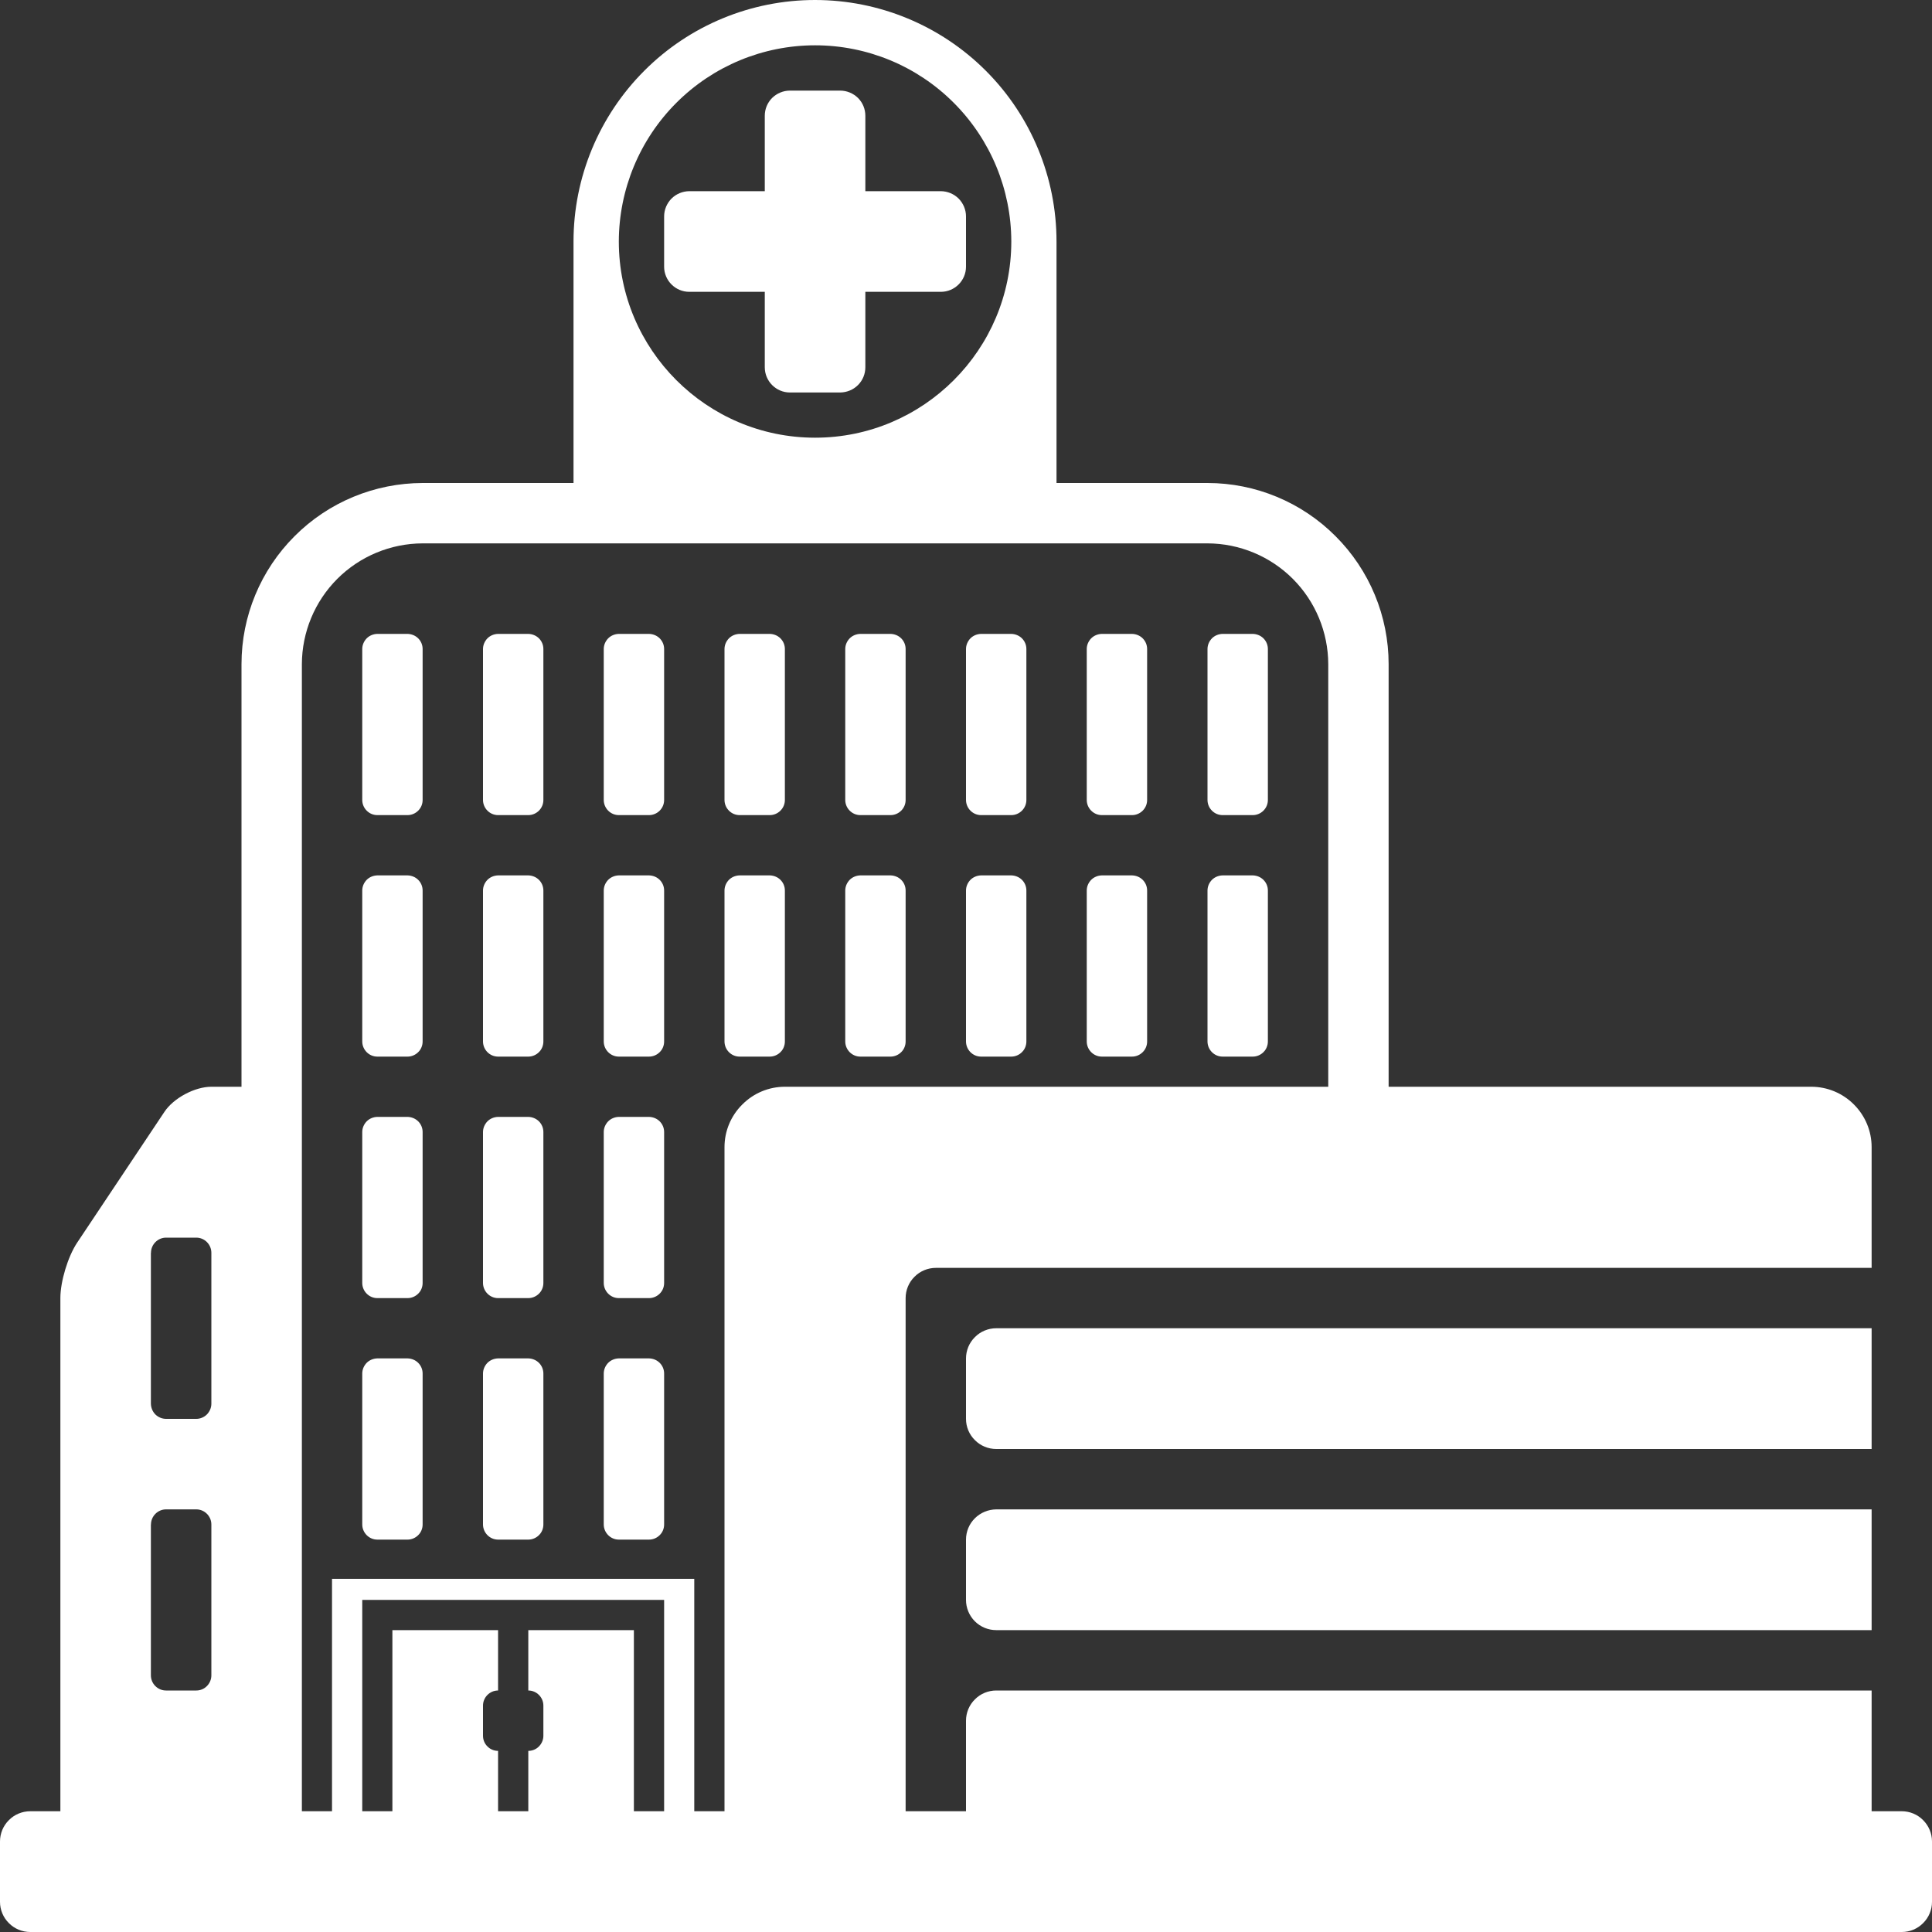
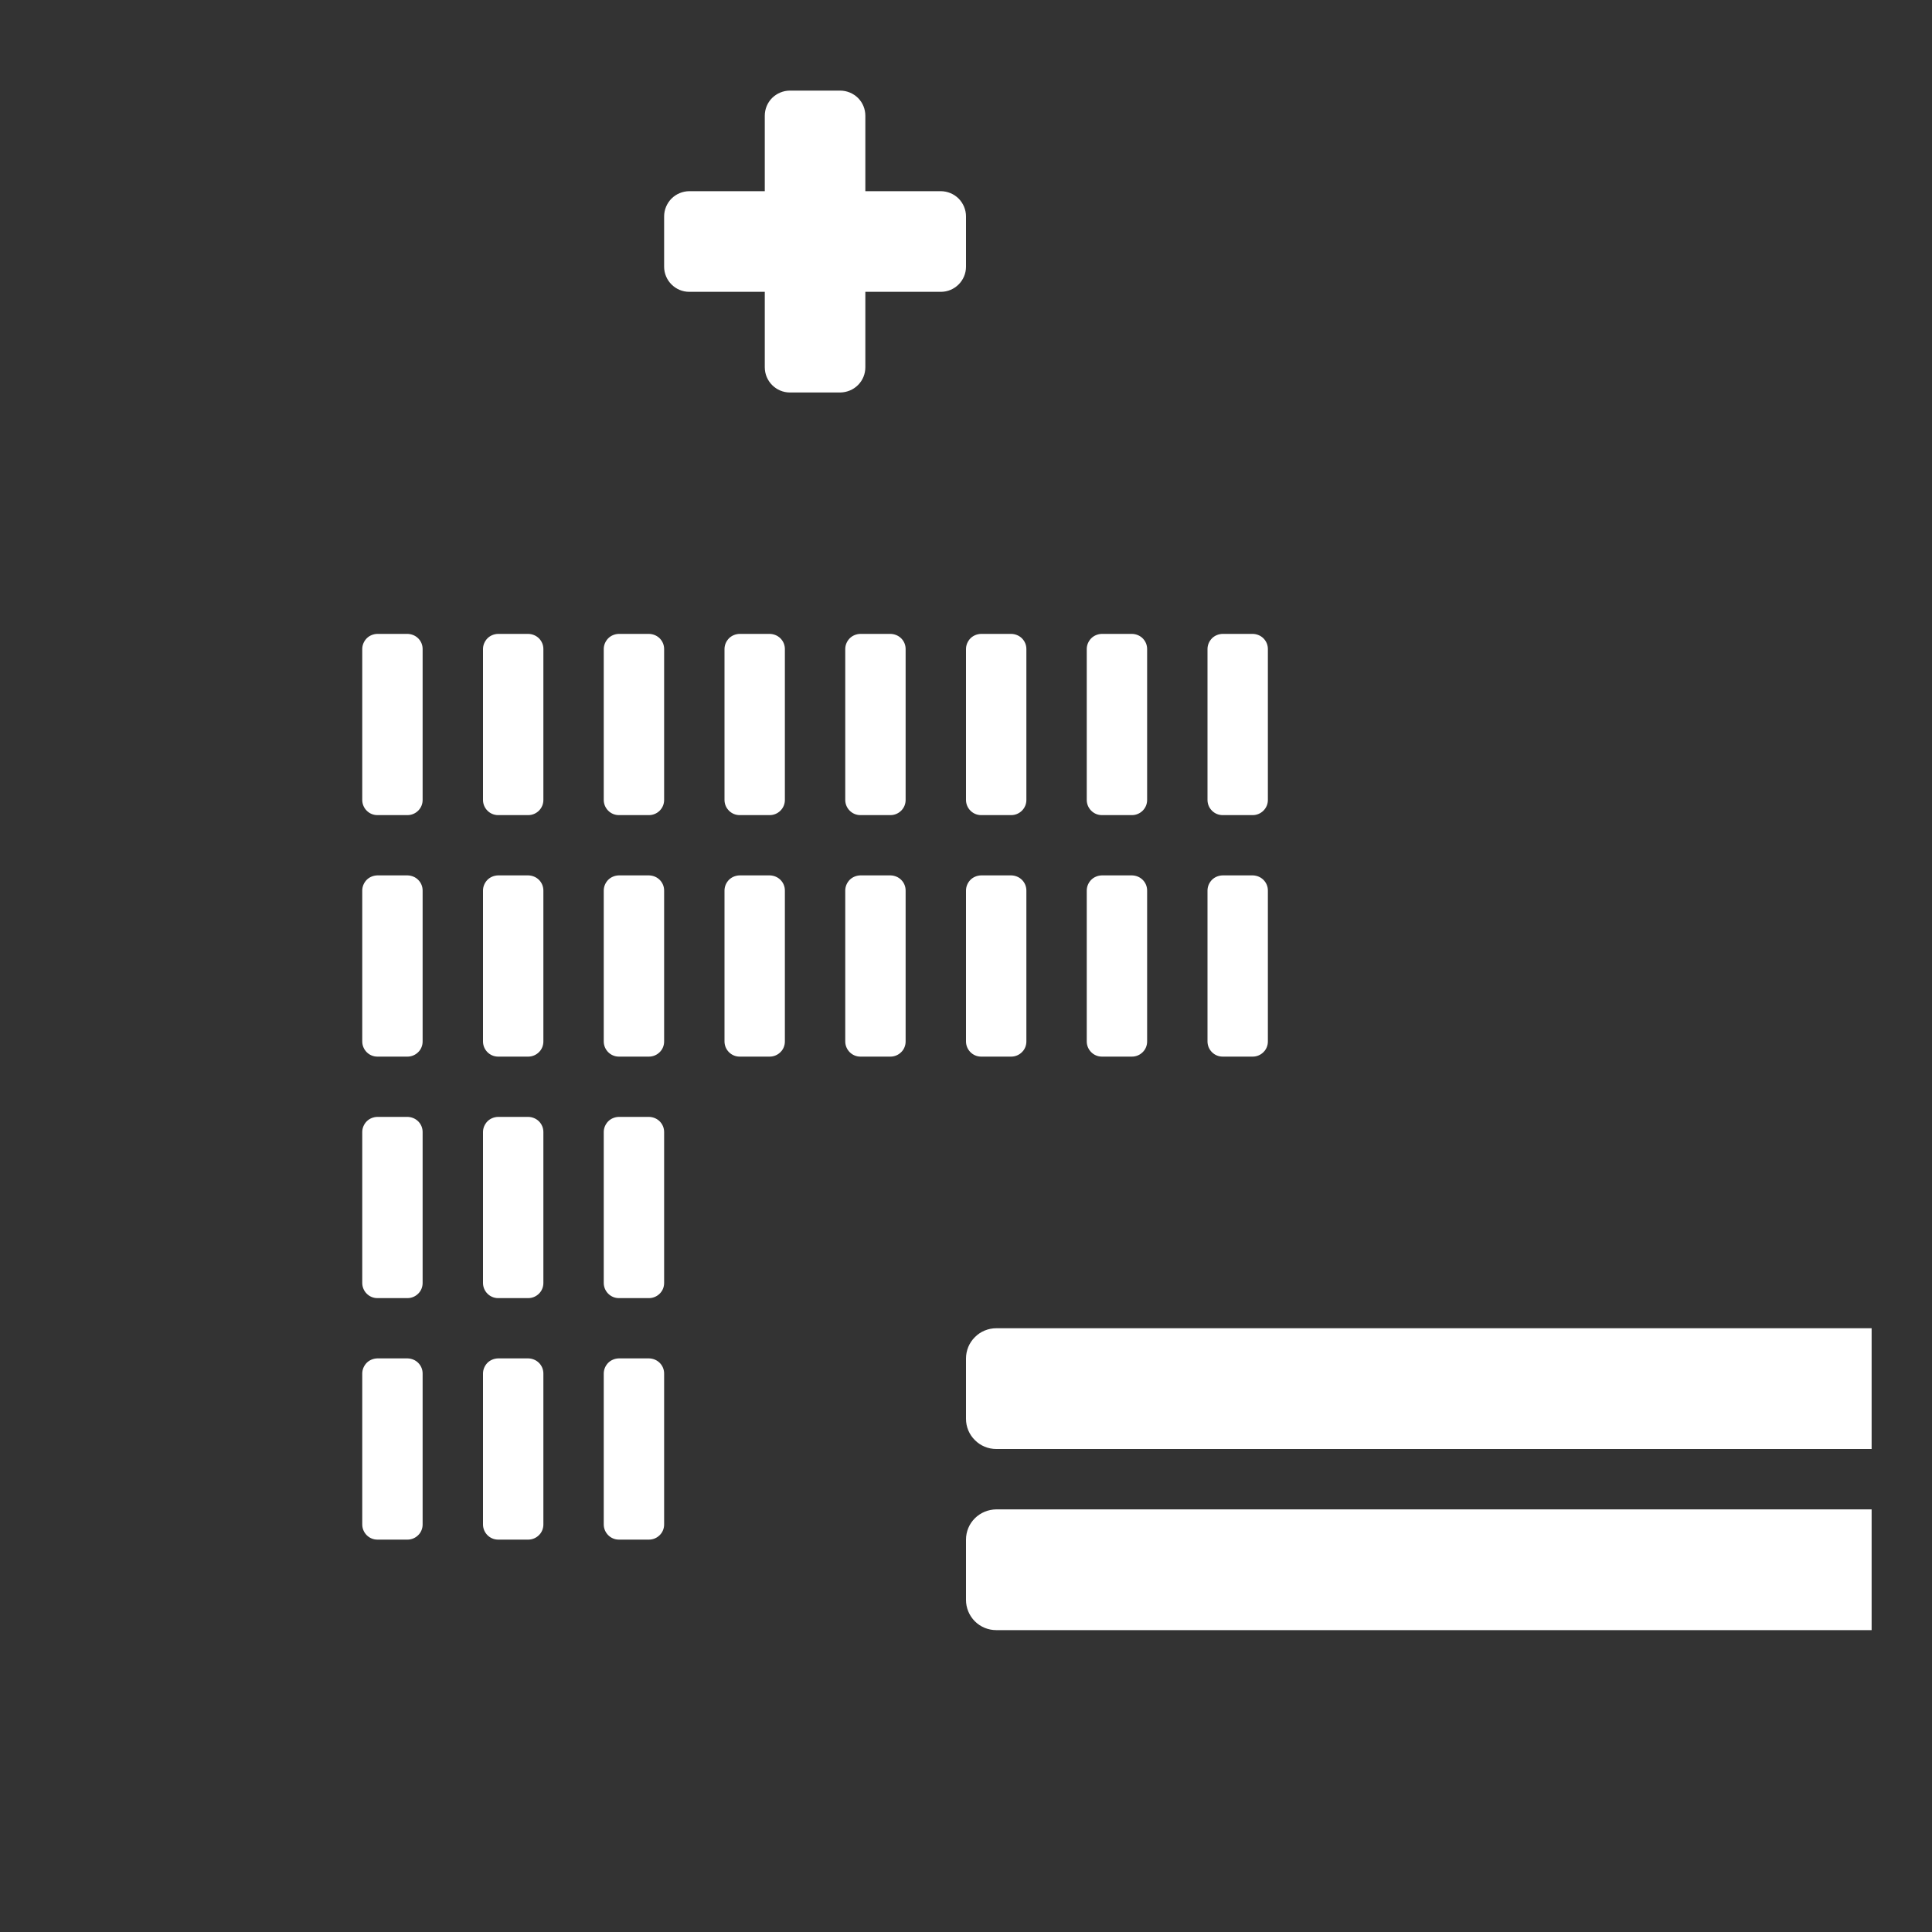
<svg xmlns="http://www.w3.org/2000/svg" width="20" height="20" viewBox="0 0 20 20" fill="none">
  <rect x="0" y="0" width="20" height="20" fill="#333333" stroke="none" />
  <path d="M10 15.938V16.563C10 16.645 10.033 16.725 10.092 16.784C10.15 16.842 10.23 16.875 10.313 16.875H19.375V15.625H10.313C10.23 15.626 10.15 15.659 10.092 15.717C10.033 15.775 10 15.855 10 15.938M19.375 13.75H10.313C10.23 13.75 10.15 13.783 10.092 13.842C10.033 13.9 10 13.98 10 14.063V14.688C10 14.771 10.033 14.85 10.092 14.908C10.15 14.967 10.23 15 10.313 15H19.375V13.75H19.375Z" fill="white" />
-   <path d="M19.688 18.75H19.375V17.5H10.313C10.23 17.5 10.15 17.533 10.092 17.592C10.033 17.65 10 17.73 10 17.813V18.75H9.375V13.438C9.375 13.355 9.408 13.275 9.467 13.217C9.525 13.158 9.605 13.125 9.688 13.125H19.375V11.875C19.375 11.709 19.309 11.551 19.192 11.434C19.075 11.316 18.916 11.25 18.75 11.25H14.375V6.875C14.375 6.378 14.177 5.901 13.825 5.55C13.474 5.198 12.997 5 12.5 5H10.937V2.5C10.937 1.837 10.674 1.201 10.205 0.732C9.736 0.263 9.1 0 8.437 0C7.774 0 7.138 0.263 6.67 0.732C6.201 1.201 5.937 1.837 5.937 2.5V5H4.375C3.878 5.001 3.401 5.198 3.05 5.55C2.698 5.901 2.5 6.378 2.5 6.875V11.25H2.188C2.016 11.25 1.797 11.367 1.702 11.51L0.798 12.865C0.703 13.008 0.625 13.265 0.625 13.437V18.75H0.313C0.23 18.75 0.15 18.783 0.092 18.842C0.033 18.9 0 18.98 0 19.063V19.688C0 19.77 0.033 19.85 0.092 19.908C0.15 19.967 0.23 20 0.313 20H19.688C19.77 20 19.85 19.967 19.908 19.908C19.967 19.85 20 19.77 20 19.688V19.063C20 18.98 19.967 18.901 19.908 18.842C19.85 18.783 19.77 18.75 19.688 18.75ZM6.875 16.875V18.75H6.562V16.875H5.469V17.5C5.555 17.5 5.625 17.571 5.625 17.656V17.969C5.625 18.01 5.608 18.05 5.579 18.079C5.55 18.109 5.51 18.125 5.469 18.125V18.75H5.156V18.125C5.115 18.125 5.075 18.109 5.046 18.079C5.016 18.05 5 18.01 5 17.969V17.656C5 17.571 5.07 17.5 5.156 17.5V16.875H4.062V18.75H3.75V16.562H6.875V16.875H6.875ZM8.438 0.469C8.976 0.469 9.493 0.683 9.873 1.064C10.254 1.445 10.468 1.961 10.469 2.5C10.469 3.62 9.558 4.531 8.438 4.531C7.317 4.531 6.406 3.62 6.406 2.5C6.407 1.961 6.621 1.445 7.002 1.064C7.383 0.683 7.899 0.469 8.438 0.469M3.125 6.875C3.126 6.544 3.258 6.226 3.492 5.992C3.726 5.758 4.044 5.626 4.375 5.625H12.5C12.831 5.626 13.149 5.758 13.383 5.992C13.617 6.226 13.749 6.544 13.75 6.875V11.25H8.125C7.959 11.25 7.801 11.316 7.684 11.434C7.566 11.551 7.5 11.709 7.5 11.875V18.75H7.187V16.344H3.437V18.75H3.125V6.875H3.125ZM1.563 12.969C1.563 12.883 1.633 12.812 1.719 12.812H2.032C2.118 12.812 2.188 12.883 2.188 12.969V14.531C2.188 14.573 2.171 14.612 2.142 14.642C2.113 14.671 2.073 14.688 2.032 14.688H1.719C1.677 14.688 1.638 14.671 1.608 14.642C1.579 14.612 1.563 14.573 1.562 14.531V12.969H1.563ZM1.563 15.781C1.563 15.696 1.633 15.625 1.719 15.625H2.032C2.118 15.625 2.188 15.696 2.188 15.781V17.344C2.188 17.385 2.171 17.425 2.142 17.454C2.113 17.484 2.073 17.5 2.032 17.5H1.719C1.677 17.5 1.638 17.484 1.608 17.454C1.579 17.425 1.562 17.385 1.562 17.344V15.781H1.563Z" fill="white" />
  <path d="M3.906 10.938H4.219C4.26 10.938 4.3 10.921 4.329 10.892C4.359 10.863 4.375 10.823 4.375 10.781V9.219C4.375 9.177 4.359 9.138 4.329 9.108C4.3 9.079 4.26 9.063 4.219 9.062H3.906C3.865 9.063 3.825 9.079 3.796 9.108C3.767 9.138 3.75 9.177 3.75 9.219V10.781C3.75 10.867 3.82 10.938 3.906 10.938ZM5.156 10.938H5.469C5.51 10.938 5.55 10.921 5.579 10.892C5.609 10.863 5.625 10.823 5.625 10.781V9.219C5.625 9.177 5.609 9.138 5.579 9.108C5.55 9.079 5.51 9.063 5.469 9.062H5.156C5.115 9.063 5.075 9.079 5.046 9.108C5.017 9.138 5 9.177 5 9.219V10.781C5 10.867 5.07 10.938 5.156 10.938ZM6.406 10.938H6.719C6.76 10.938 6.8 10.921 6.829 10.892C6.859 10.863 6.875 10.823 6.875 10.781V9.219C6.875 9.177 6.859 9.138 6.829 9.108C6.8 9.079 6.76 9.063 6.719 9.062H6.406C6.365 9.063 6.325 9.079 6.296 9.108C6.267 9.138 6.25 9.177 6.25 9.219V10.781C6.25 10.867 6.32 10.938 6.406 10.938ZM7.656 10.938H7.969C8.01 10.938 8.05 10.921 8.079 10.892C8.109 10.863 8.125 10.823 8.125 10.781V9.219C8.125 9.177 8.109 9.138 8.079 9.108C8.05 9.079 8.01 9.063 7.969 9.062H7.656C7.615 9.063 7.575 9.079 7.546 9.108C7.517 9.138 7.5 9.177 7.5 9.219V10.781C7.5 10.867 7.57 10.938 7.656 10.938ZM8.906 10.938H9.219C9.26 10.938 9.3 10.921 9.329 10.892C9.359 10.863 9.375 10.823 9.375 10.781V9.219C9.375 9.177 9.359 9.138 9.329 9.108C9.3 9.079 9.26 9.063 9.219 9.062H8.906C8.865 9.063 8.825 9.079 8.796 9.108C8.767 9.138 8.75 9.177 8.75 9.219V10.781C8.75 10.867 8.82 10.938 8.906 10.938ZM3.906 13.438H4.219C4.26 13.438 4.3 13.421 4.329 13.392C4.359 13.363 4.375 13.323 4.375 13.281V11.719C4.375 11.677 4.359 11.638 4.329 11.608C4.3 11.579 4.26 11.563 4.219 11.562H3.906C3.865 11.563 3.825 11.579 3.796 11.608C3.767 11.638 3.75 11.677 3.75 11.719V13.281C3.75 13.367 3.82 13.438 3.906 13.438ZM5.156 13.438H5.469C5.51 13.438 5.55 13.421 5.579 13.392C5.609 13.363 5.625 13.323 5.625 13.281V11.719C5.625 11.677 5.609 11.638 5.579 11.608C5.55 11.579 5.51 11.563 5.469 11.562H5.156C5.115 11.563 5.075 11.579 5.046 11.608C5.017 11.638 5 11.677 5 11.719V13.281C5 13.367 5.07 13.438 5.156 13.438ZM6.406 13.438H6.719C6.76 13.438 6.8 13.421 6.829 13.392C6.859 13.363 6.875 13.323 6.875 13.281V11.719C6.875 11.677 6.859 11.638 6.829 11.608C6.8 11.579 6.76 11.563 6.719 11.562H6.406C6.365 11.563 6.325 11.579 6.296 11.608C6.267 11.638 6.25 11.677 6.25 11.719V13.281C6.25 13.367 6.32 13.438 6.406 13.438ZM3.906 15.938H4.219C4.26 15.938 4.3 15.921 4.329 15.892C4.359 15.863 4.375 15.823 4.375 15.781V14.219C4.375 14.177 4.359 14.138 4.329 14.108C4.3 14.079 4.26 14.063 4.219 14.062H3.906C3.865 14.063 3.825 14.079 3.796 14.108C3.767 14.138 3.75 14.177 3.75 14.219V15.781C3.75 15.867 3.82 15.938 3.906 15.938ZM5.156 15.938H5.469C5.51 15.938 5.55 15.921 5.579 15.892C5.609 15.863 5.625 15.823 5.625 15.781V14.219C5.625 14.177 5.609 14.138 5.579 14.108C5.55 14.079 5.51 14.063 5.469 14.062H5.156C5.115 14.063 5.075 14.079 5.046 14.108C5.017 14.138 5 14.177 5 14.219V15.781C5 15.867 5.07 15.938 5.156 15.938ZM6.406 15.938H6.719C6.76 15.938 6.8 15.921 6.829 15.892C6.859 15.863 6.875 15.823 6.875 15.781V14.219C6.875 14.177 6.859 14.138 6.829 14.108C6.8 14.079 6.76 14.063 6.719 14.062H6.406C6.365 14.063 6.325 14.079 6.296 14.108C6.267 14.138 6.25 14.177 6.25 14.219V15.781C6.25 15.867 6.32 15.938 6.406 15.938ZM3.906 8.438H4.219C4.26 8.438 4.3 8.421 4.329 8.392C4.359 8.362 4.375 8.323 4.375 8.281V6.719C4.375 6.677 4.359 6.638 4.329 6.608C4.3 6.579 4.26 6.563 4.219 6.562H3.906C3.865 6.563 3.825 6.579 3.796 6.608C3.767 6.638 3.75 6.677 3.75 6.719V8.281C3.75 8.367 3.82 8.438 3.906 8.438ZM5.156 8.438H5.469C5.51 8.438 5.55 8.421 5.579 8.392C5.609 8.362 5.625 8.323 5.625 8.281V6.719C5.625 6.677 5.609 6.638 5.579 6.608C5.55 6.579 5.51 6.563 5.469 6.562H5.156C5.115 6.563 5.075 6.579 5.046 6.608C5.017 6.638 5 6.677 5 6.719V8.281C5 8.367 5.07 8.438 5.156 8.438ZM6.406 8.438H6.719C6.76 8.438 6.8 8.421 6.829 8.392C6.859 8.362 6.875 8.323 6.875 8.281V6.719C6.875 6.677 6.859 6.638 6.829 6.608C6.8 6.579 6.76 6.563 6.719 6.562H6.406C6.365 6.563 6.325 6.579 6.296 6.608C6.267 6.638 6.25 6.677 6.25 6.719V8.281C6.25 8.367 6.32 8.438 6.406 8.438ZM7.656 8.438H7.969C8.01 8.438 8.05 8.421 8.079 8.392C8.109 8.362 8.125 8.323 8.125 8.281V6.719C8.125 6.677 8.109 6.638 8.079 6.608C8.05 6.579 8.01 6.563 7.969 6.562H7.656C7.615 6.563 7.575 6.579 7.546 6.608C7.517 6.638 7.5 6.677 7.5 6.719V8.281C7.5 8.367 7.57 8.438 7.656 8.438ZM8.906 8.438H9.219C9.26 8.438 9.3 8.421 9.329 8.392C9.359 8.362 9.375 8.323 9.375 8.281V6.719C9.375 6.677 9.359 6.638 9.329 6.608C9.3 6.579 9.26 6.563 9.219 6.562H8.906C8.865 6.563 8.825 6.579 8.796 6.608C8.767 6.638 8.75 6.677 8.75 6.719V8.281C8.75 8.367 8.82 8.438 8.906 8.438ZM10.156 10.938H10.469C10.51 10.938 10.55 10.921 10.579 10.892C10.609 10.863 10.625 10.823 10.625 10.781V9.219C10.625 9.177 10.609 9.138 10.579 9.108C10.55 9.079 10.51 9.063 10.469 9.062H10.156C10.115 9.063 10.075 9.079 10.046 9.108C10.017 9.138 10 9.177 10 9.219V10.781C10 10.867 10.07 10.938 10.156 10.938ZM10.156 8.438H10.469C10.51 8.438 10.55 8.421 10.579 8.392C10.609 8.362 10.625 8.323 10.625 8.281V6.719C10.625 6.677 10.609 6.638 10.579 6.608C10.55 6.579 10.51 6.563 10.469 6.562H10.156C10.115 6.563 10.075 6.579 10.046 6.608C10.017 6.638 10 6.677 10 6.719V8.281C10 8.367 10.07 8.438 10.156 8.438ZM11.406 10.938H11.719C11.76 10.938 11.8 10.921 11.829 10.892C11.859 10.863 11.875 10.823 11.875 10.781V9.219C11.875 9.177 11.859 9.138 11.829 9.108C11.8 9.079 11.76 9.063 11.719 9.062H11.406C11.365 9.063 11.325 9.079 11.296 9.108C11.267 9.138 11.25 9.177 11.25 9.219V10.781C11.25 10.867 11.32 10.938 11.406 10.938ZM11.406 8.438H11.719C11.76 8.438 11.8 8.421 11.829 8.392C11.859 8.362 11.875 8.323 11.875 8.281V6.719C11.875 6.677 11.859 6.638 11.829 6.608C11.8 6.579 11.76 6.563 11.719 6.562H11.406C11.365 6.563 11.325 6.579 11.296 6.608C11.267 6.638 11.25 6.677 11.25 6.719V8.281C11.25 8.367 11.32 8.438 11.406 8.438ZM12.656 10.938H12.969C13.01 10.938 13.05 10.921 13.079 10.892C13.109 10.863 13.125 10.823 13.125 10.781V9.219C13.125 9.177 13.109 9.138 13.079 9.108C13.05 9.079 13.01 9.063 12.969 9.062H12.656C12.615 9.063 12.575 9.079 12.546 9.108C12.517 9.138 12.5 9.177 12.5 9.219V10.781C12.5 10.867 12.57 10.938 12.656 10.938ZM12.656 8.438H12.969C13.01 8.438 13.05 8.421 13.079 8.392C13.109 8.362 13.125 8.323 13.125 8.281V6.719C13.125 6.677 13.109 6.638 13.079 6.608C13.05 6.579 13.01 6.563 12.969 6.562H12.656C12.615 6.563 12.575 6.579 12.546 6.608C12.517 6.638 12.5 6.677 12.5 6.719V8.281C12.5 8.367 12.57 8.438 12.656 8.438ZM7.917 3.021V3.802C7.917 3.946 8.034 4.063 8.177 4.063H8.698C8.767 4.062 8.833 4.035 8.882 3.986C8.931 3.937 8.958 3.871 8.958 3.802V3.021H9.74C9.883 3.021 10 2.904 10 2.761V2.24C10 2.171 9.972 2.105 9.924 2.056C9.875 2.007 9.809 1.98 9.74 1.979H8.958V1.198C8.958 1.129 8.931 1.063 8.882 1.014C8.833 0.966 8.767 0.938 8.698 0.938H8.177C8.108 0.938 8.042 0.966 7.993 1.014C7.944 1.063 7.917 1.129 7.917 1.198V1.979H7.135C7.066 1.98 7 2.007 6.951 2.056C6.903 2.105 6.875 2.171 6.875 2.24V2.761C6.875 2.904 6.992 3.021 7.135 3.021H7.917" fill="white" />
</svg>